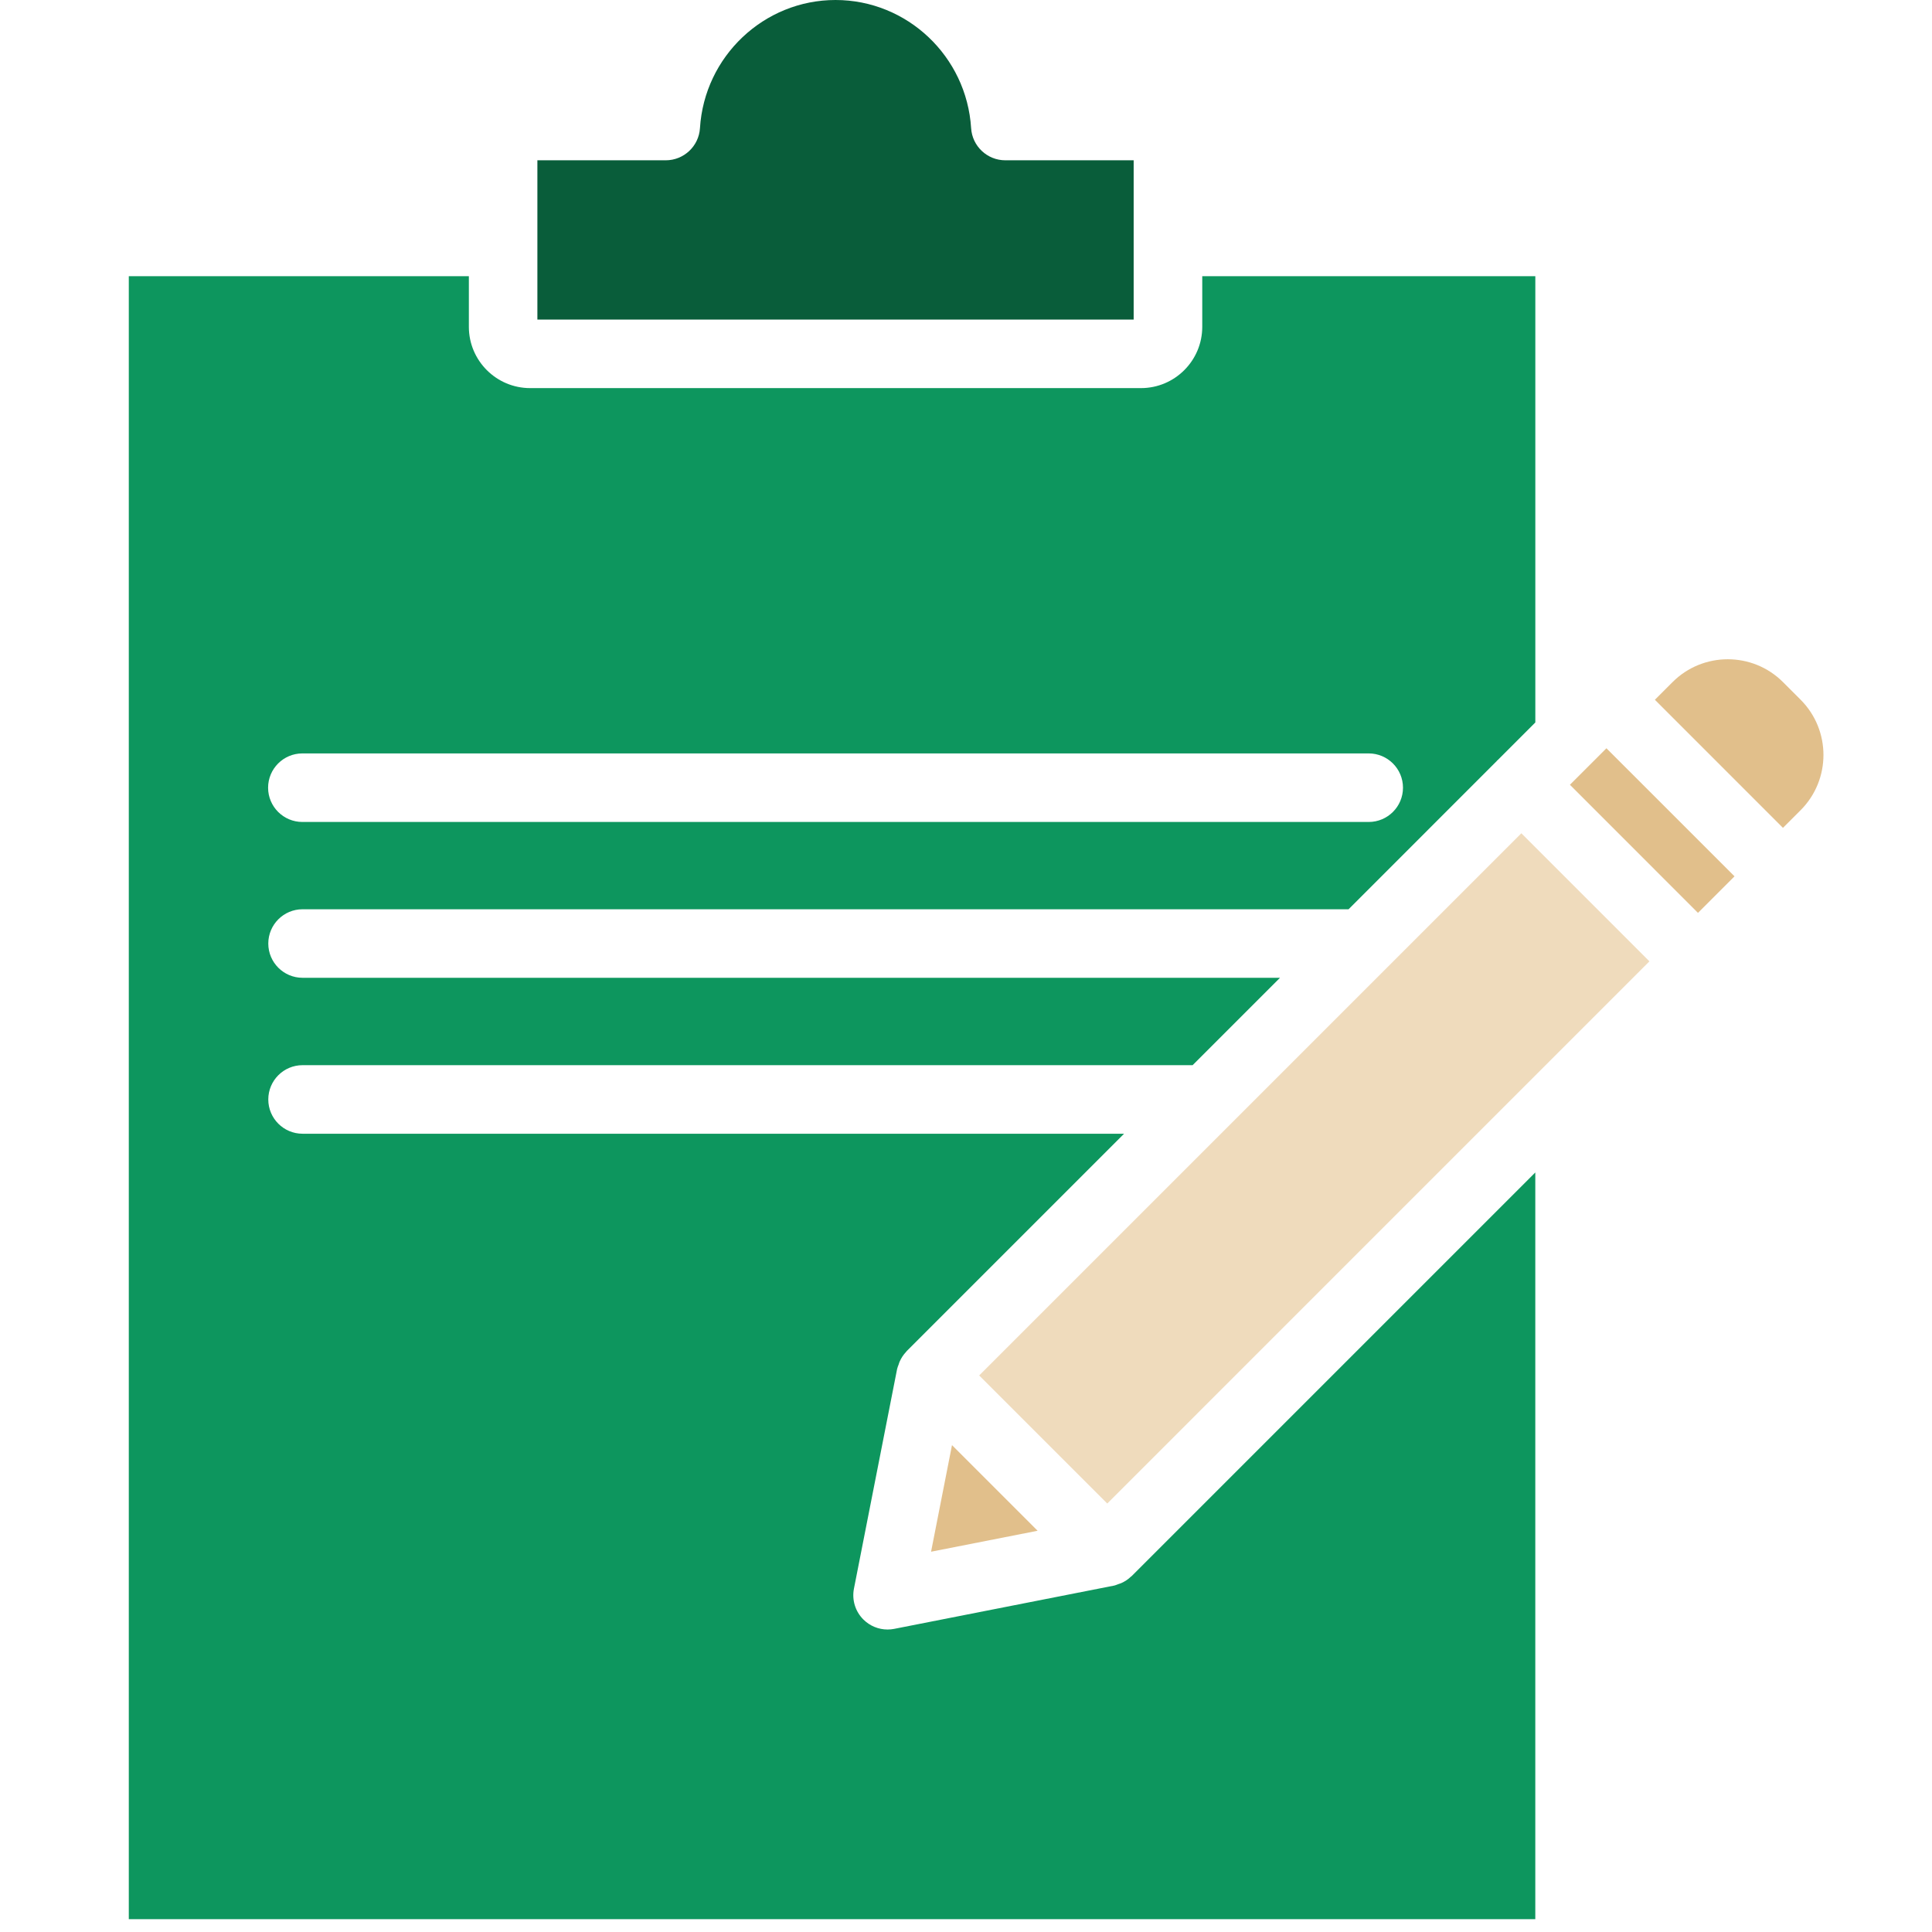
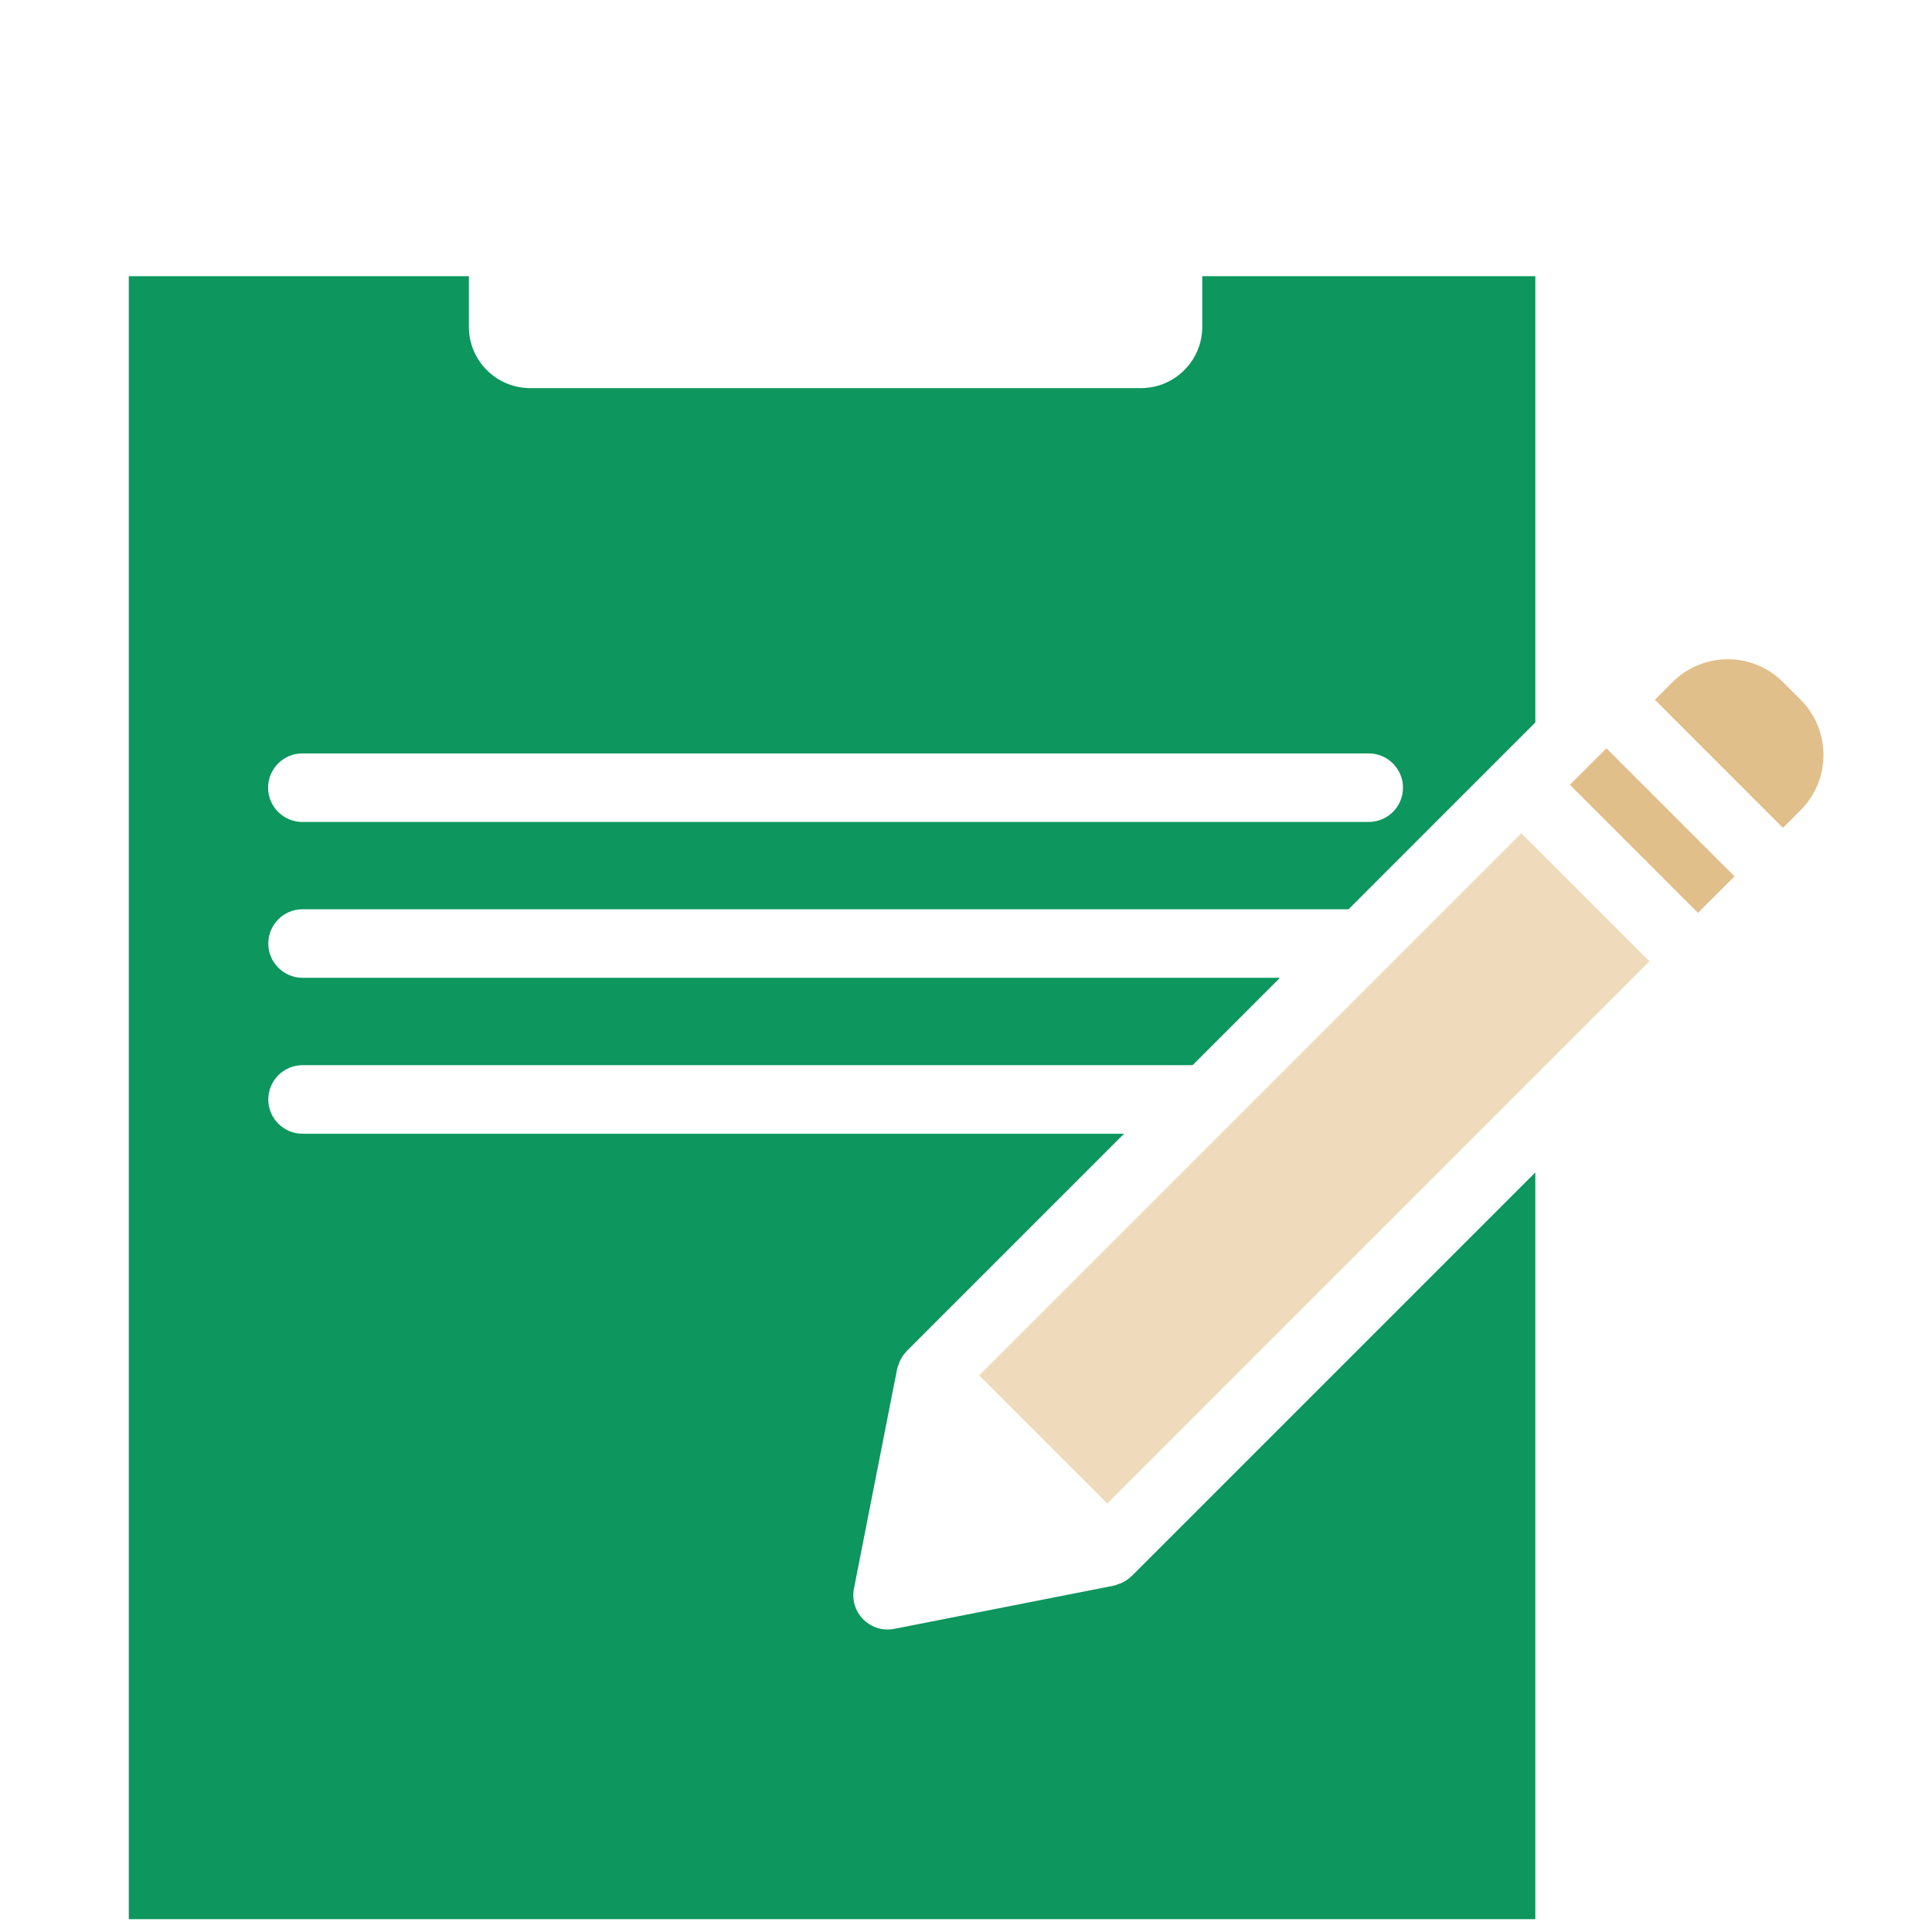
<svg xmlns="http://www.w3.org/2000/svg" width="60" height="60" viewBox="0 0 60 60" fill="none">
  <path d="M4 8.578V59.602H47.68V36.412L35.141 48.951C35.141 48.951 35.13 48.957 35.124 48.962C35.035 49.049 34.932 49.116 34.817 49.167C34.788 49.179 34.759 49.186 34.73 49.197C34.685 49.212 34.642 49.234 34.594 49.243L27.77 50.586C27.702 50.599 27.632 50.606 27.564 50.606C27.284 50.606 27.013 50.495 26.812 50.294C26.561 50.044 26.452 49.684 26.52 49.337L27.861 42.513C27.871 42.465 27.892 42.422 27.908 42.376C27.918 42.346 27.925 42.318 27.938 42.289C27.989 42.174 28.056 42.071 28.142 41.981C28.148 41.976 28.149 41.97 28.154 41.964L34.909 35.209H9.396C8.809 35.209 8.332 34.733 8.332 34.145C8.332 33.556 8.809 33.08 9.396 33.08H37.038L39.752 30.366H9.396C8.809 30.366 8.332 29.89 8.332 29.302C8.332 28.715 8.809 28.238 9.396 28.238H41.881L46.484 23.634C46.484 23.634 46.489 23.624 46.494 23.619C46.5 23.613 46.505 23.613 46.51 23.608L47.681 22.437V8.578H37.337V10.15C37.337 11.2 36.483 12.053 35.434 12.053H16.464C15.415 12.053 14.561 11.2 14.561 10.15V8.578H4ZM42.506 23.398C43.094 23.398 43.571 23.875 43.571 24.463C43.571 25.05 43.094 25.527 42.506 25.527H9.391C8.803 25.527 8.326 25.05 8.326 24.463C8.326 23.875 8.803 23.398 9.391 23.398H42.506Z" fill="#0D965E" />
  <path d="M43.089 30.037C43.079 30.046 43.071 30.055 43.061 30.064L30.409 42.716L34.387 46.693L51.224 29.856L47.247 25.878L43.087 30.038L43.089 30.037Z" fill="#EFDBBC" />
-   <path d="M28.915 48.19L32.224 47.539L30.895 46.21L29.565 44.88L28.915 48.19Z" fill="#E1BF8B" />
-   <path d="M35.207 4.978H31.221C30.659 4.978 30.194 4.54 30.159 3.98C30.02 1.748 28.171 0 25.948 0C23.726 0 21.876 1.749 21.738 3.98C21.703 4.54 21.237 4.978 20.675 4.978H16.689V9.924H35.207V7.522C35.207 7.522 35.206 7.516 35.206 7.514C35.206 7.512 35.207 7.509 35.207 7.507V4.978Z" fill="#095D3A" />
  <path d="M55.371 21.182C54.426 20.238 52.889 20.238 51.944 21.182L51.394 21.732L55.371 25.71L55.921 25.16C56.865 24.214 56.865 22.678 55.921 21.732L55.37 21.181L55.371 21.182Z" fill="#E1BF8B" />
  <path d="M49.51 23.618C49.5 23.628 49.49 23.638 49.48 23.647L48.755 24.372L52.732 28.35L53.867 27.215L49.889 23.238L49.51 23.618Z" fill="#E1BF8B" />
</svg>